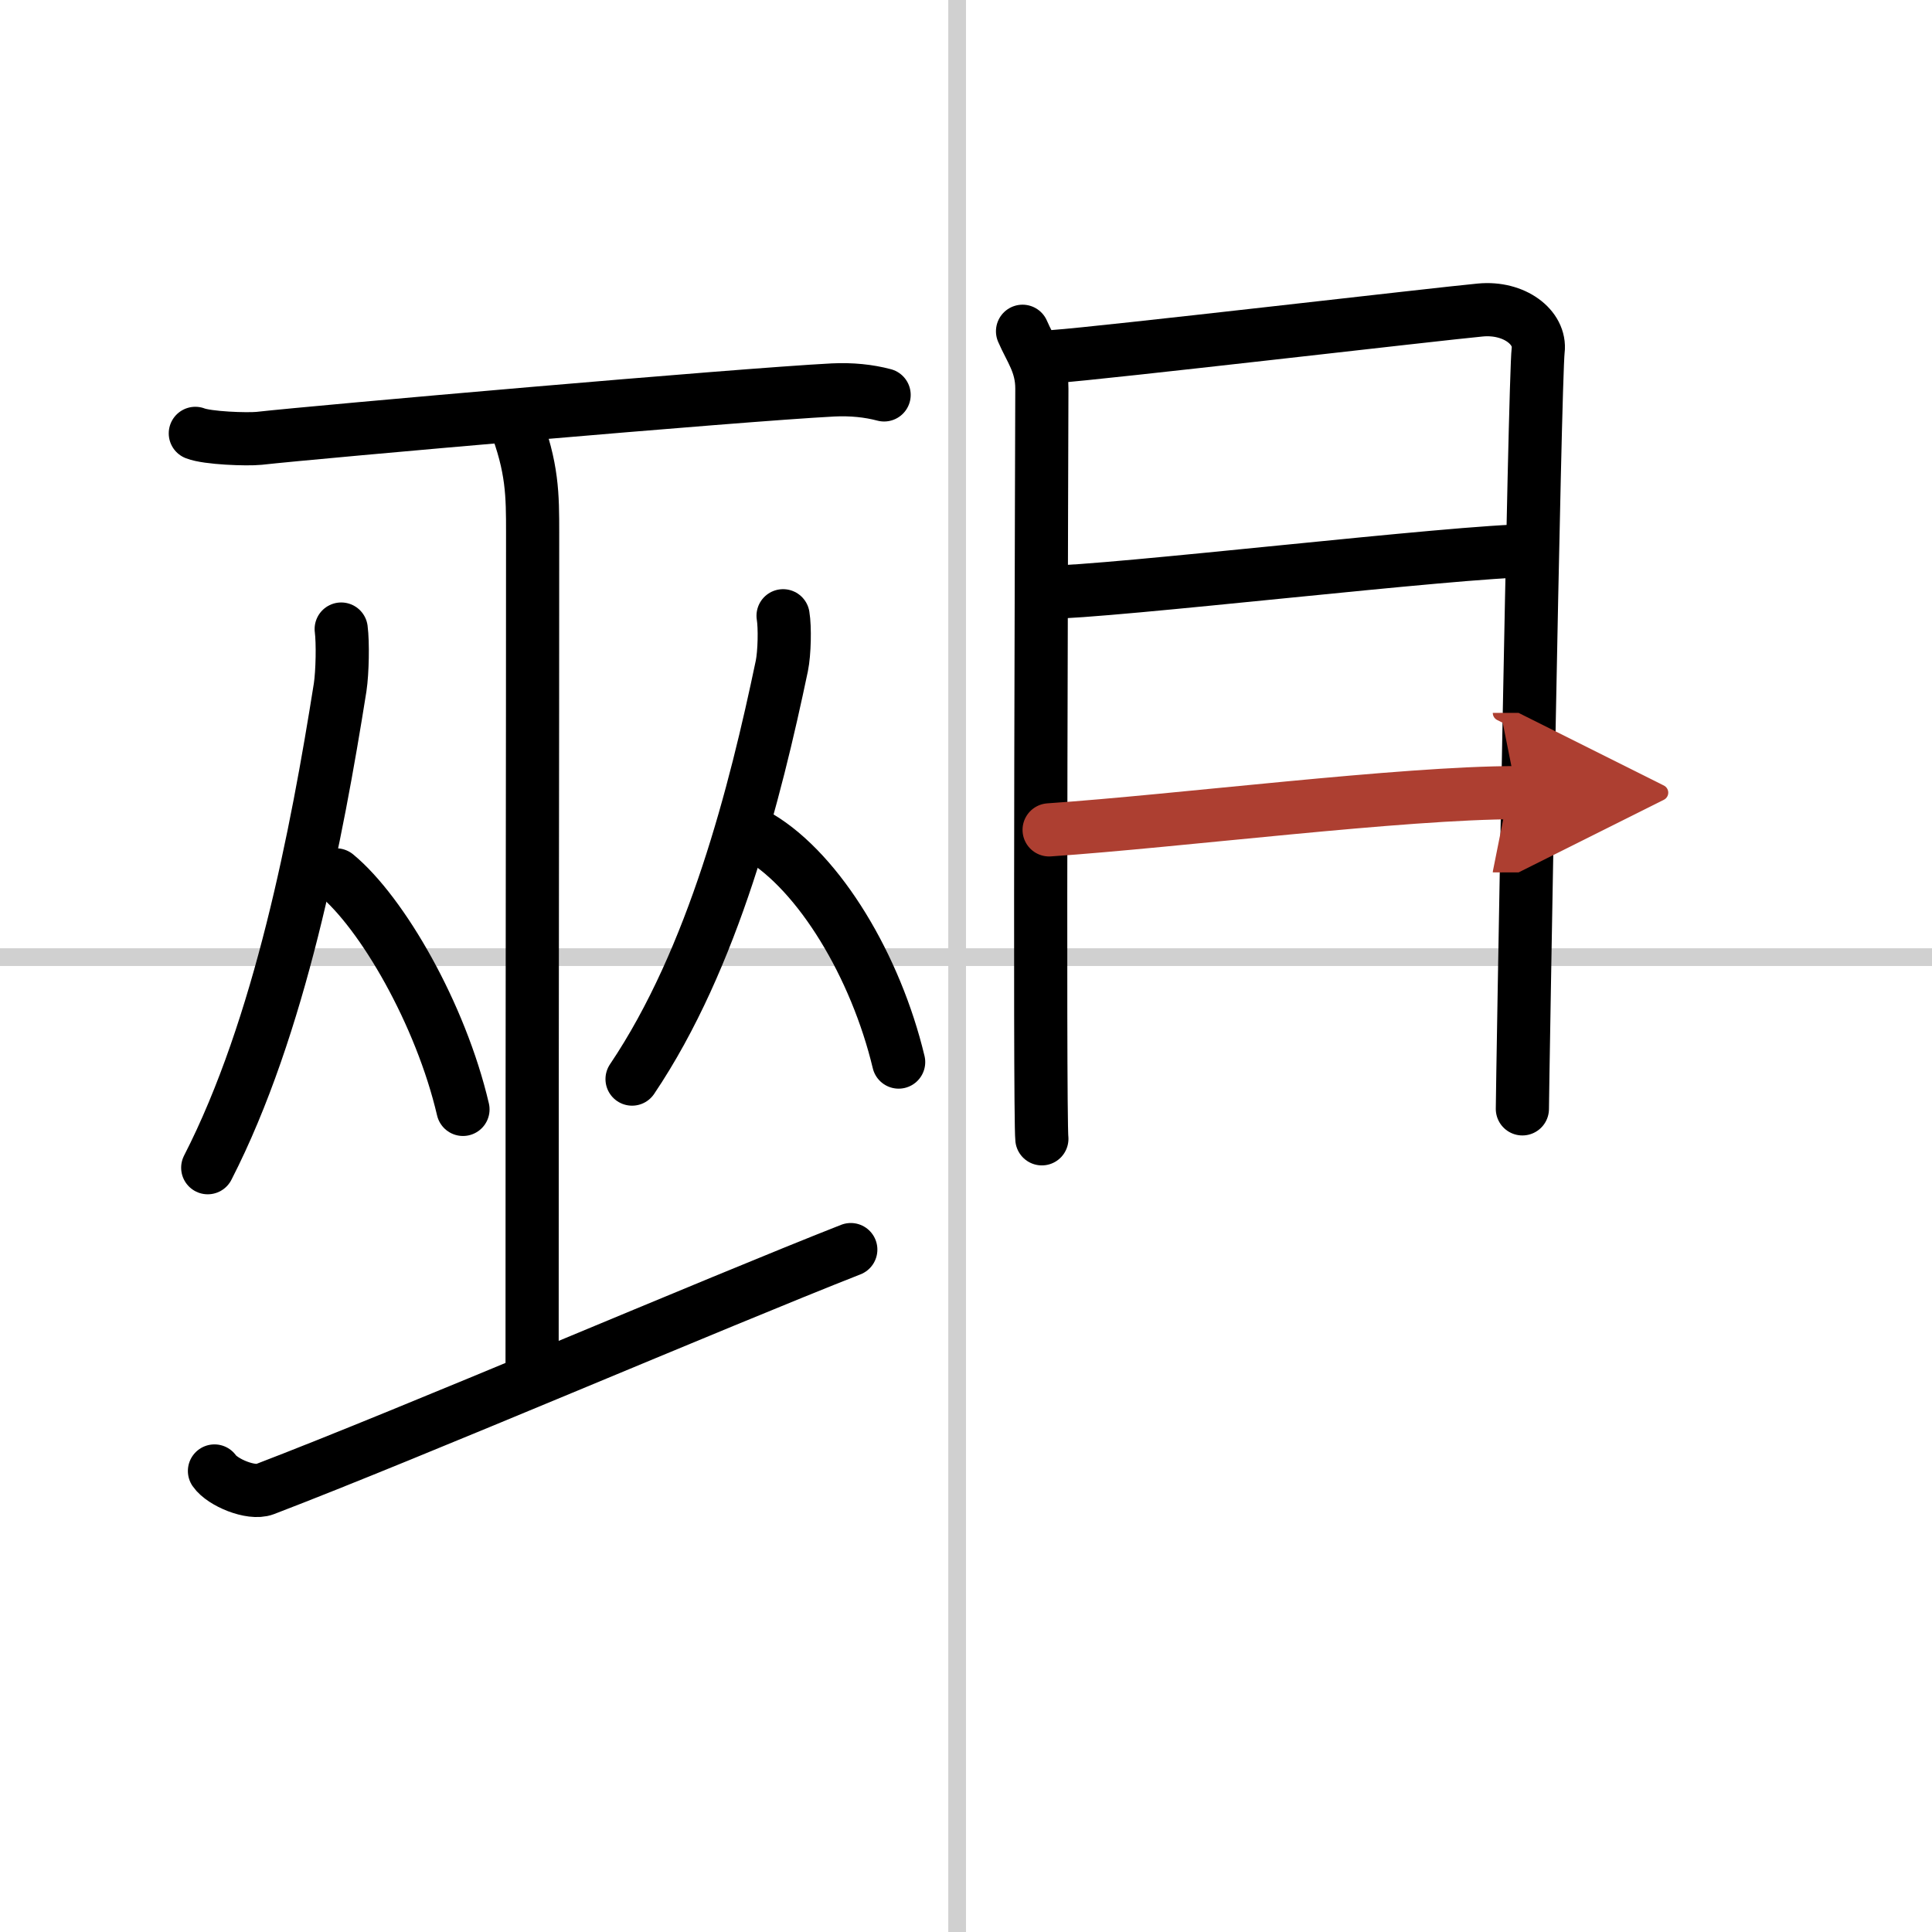
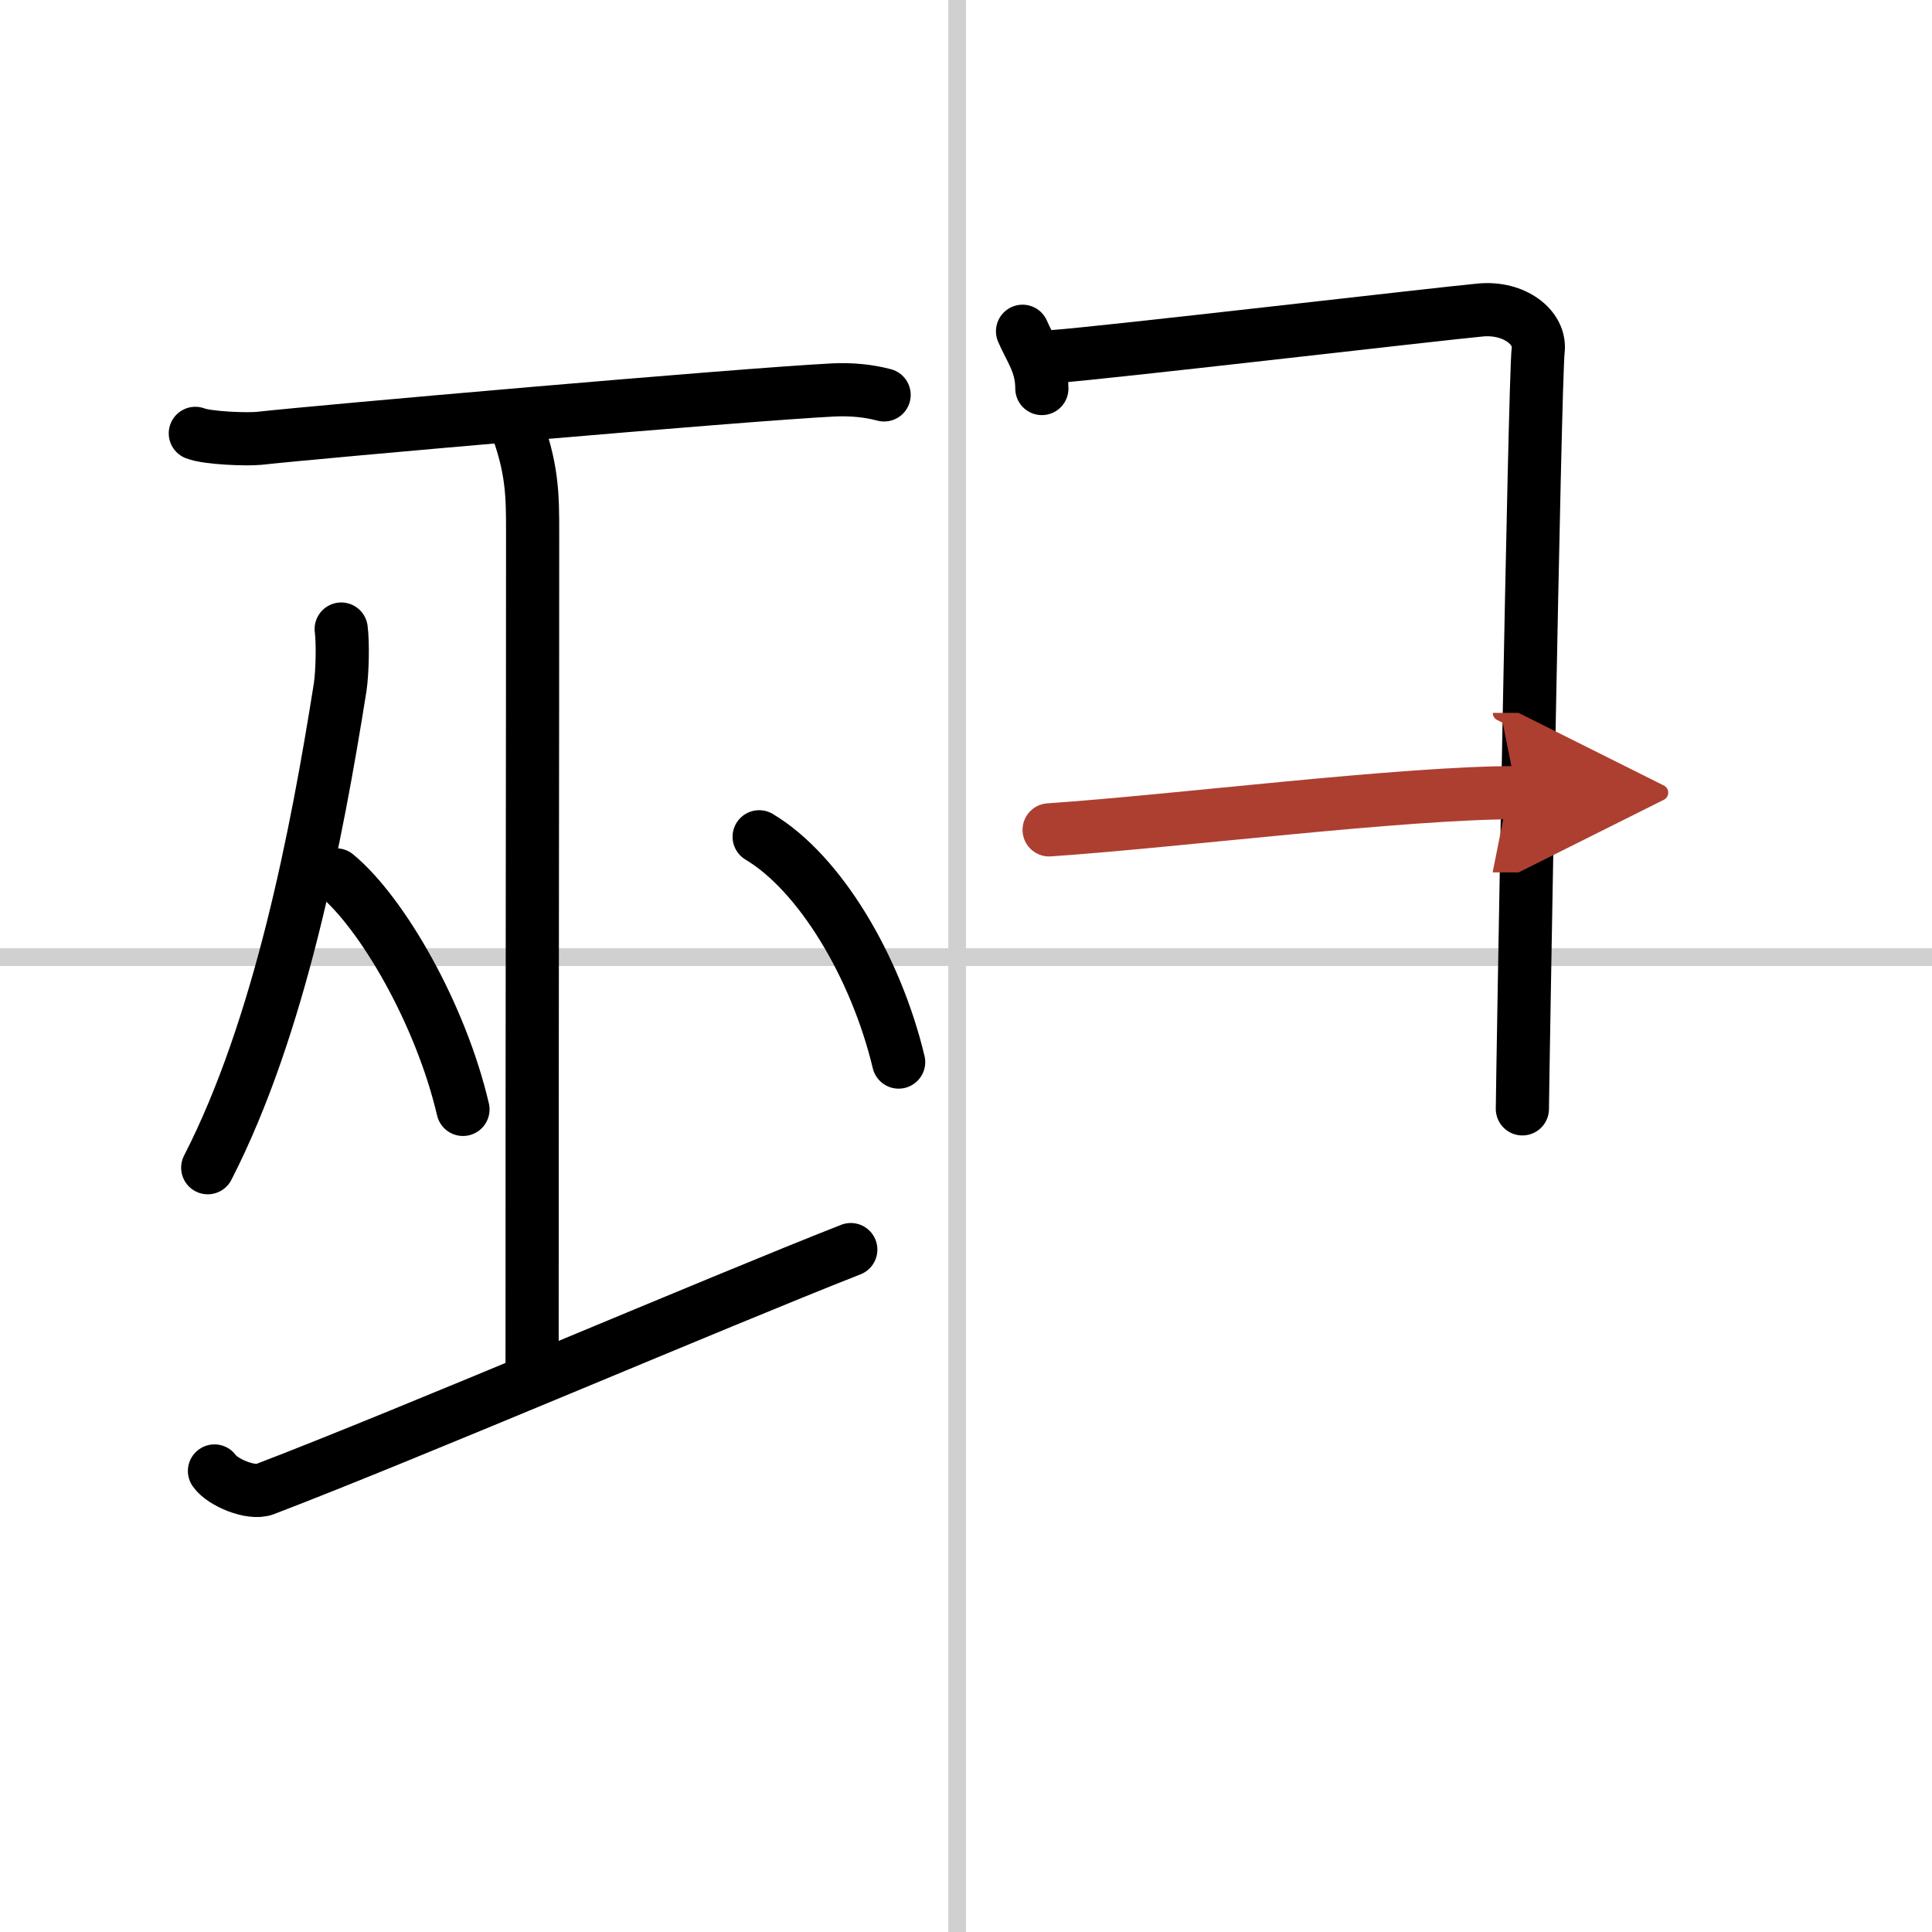
<svg xmlns="http://www.w3.org/2000/svg" width="400" height="400" viewBox="0 0 109 109">
  <defs>
    <marker id="a" markerWidth="4" orient="auto" refX="1" refY="5" viewBox="0 0 10 10">
      <polyline points="0 0 10 5 0 10 1 5" fill="#ad3f31" stroke="#ad3f31" />
    </marker>
  </defs>
  <g fill="none" stroke="#000" stroke-linecap="round" stroke-linejoin="round" stroke-width="3">
    <rect width="100%" height="100%" fill="#fff" stroke="#fff" />
    <line x1="54" x2="54" y2="109" stroke="#d0d0d0" stroke-width="1" />
    <line x2="109" y1="54" y2="54" stroke="#d0d0d0" stroke-width="1" />
    <path d="m11.02 24.45c0.68 0.27 2.91 0.35 3.6 0.28 3.21-0.36 26.98-2.45 32.38-2.73 1.05-0.05 2.01 0.05 2.88 0.28" />
    <path d="m29.03 23.75c1.02 2.62 1.02 4.2 1.02 6.3 0 14.7-0.03 22.25-0.03 47.45" />
    <path d="m19.25 35.49c0.1 0.76 0.07 2.43-0.06 3.29-1.32 8.32-3.4 19.16-7.47 27.1" />
    <path d="m18.97 49.36c2.59 2.14 5.89 7.84 7.15 13.23" />
-     <path d="m44.18 34.74c0.11 0.66 0.08 2.09-0.07 2.83-1.5 7.15-3.85 16.48-8.45 23.31" />
    <path d="m42.83 47.21c3.42 2.04 6.58 7.32 7.87 12.71" />
    <path d="M12.1,82.99c0.45,0.65,2.07,1.32,2.83,1.03C23.19,80.86,40.41,73.48,48,70.5" />
-     <path d="m57.69 18.69c0.45 1.05 1.09 1.83 1.09 3.23s-0.15 40.93 0 42.33" />
+     <path d="m57.69 18.69c0.45 1.05 1.09 1.83 1.09 3.23" />
    <path d="m59.52 20.11c2.52-0.17 21.71-2.41 24-2.62 1.91-0.18 3.42 0.98 3.26 2.28-0.2 1.65-0.89 41.74-0.89 42.79" />
-     <path d="m58.98 33.42c3.6 0 23.34-2.35 27.38-2.35" />
    <path d="m59.19 46.82c7.3-0.5 19.9-2.1 26.38-2.1" marker-end="url(#a)" stroke="#ad3f31" />
  </g>
</svg>